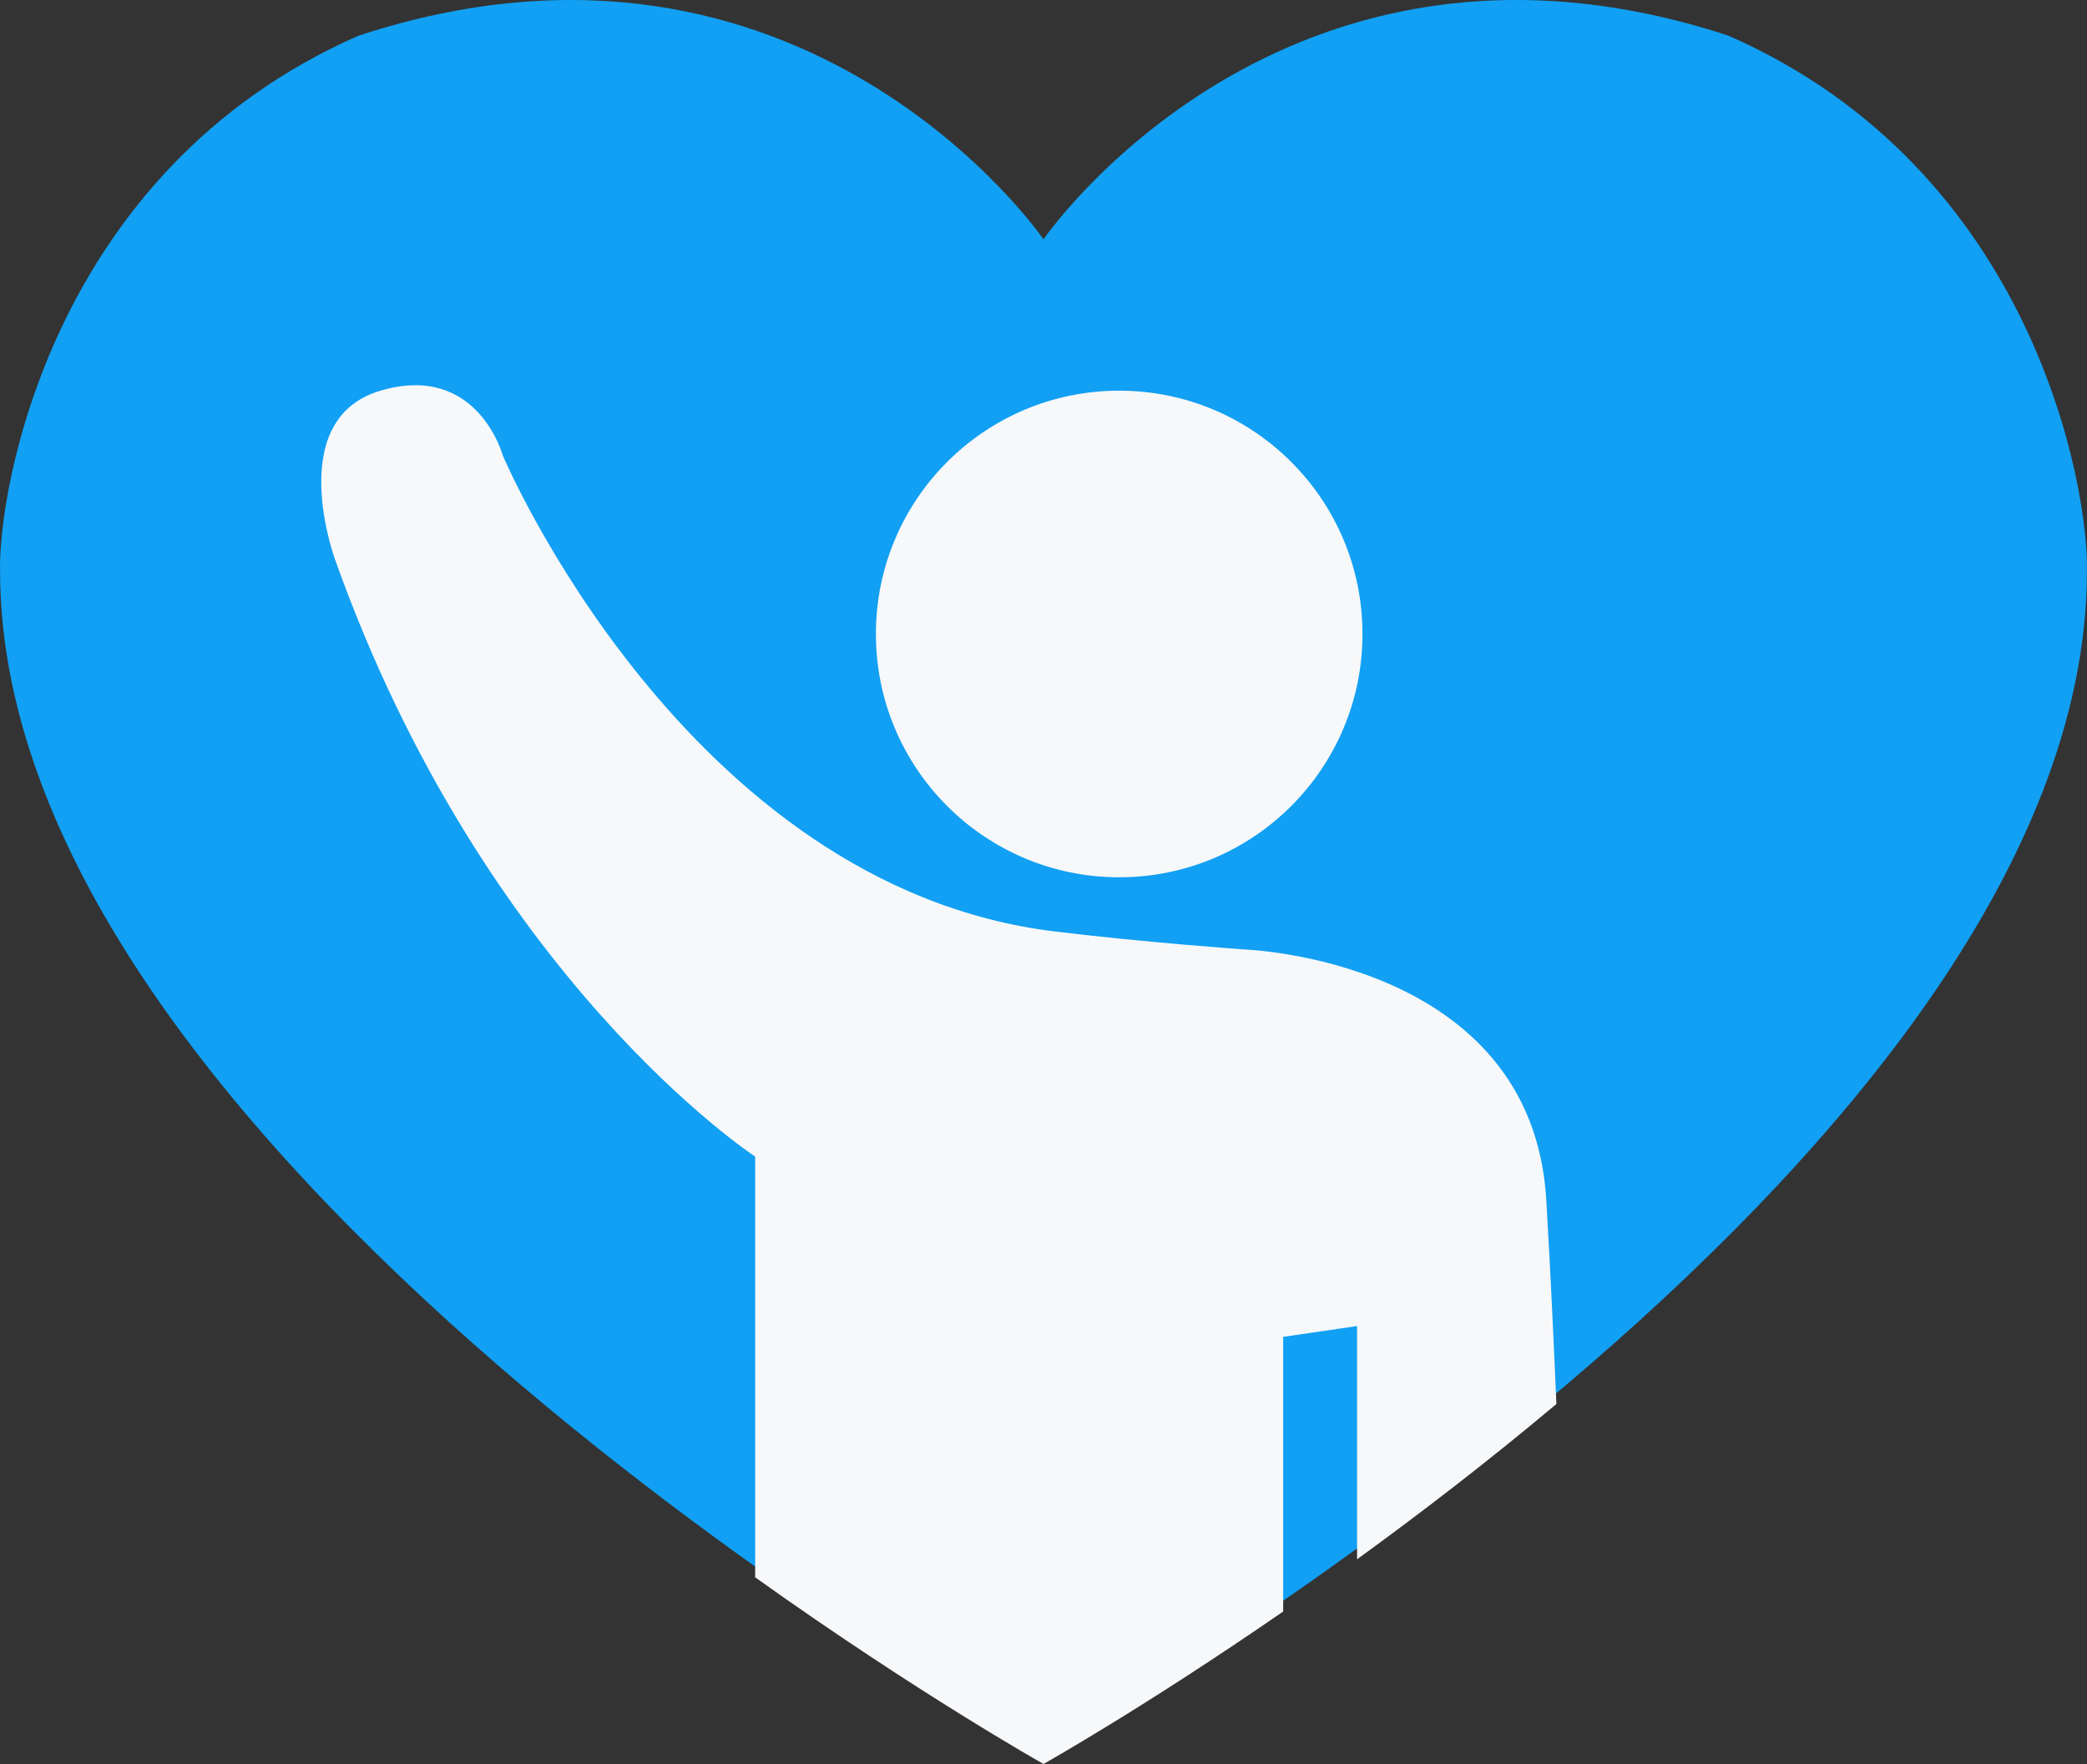
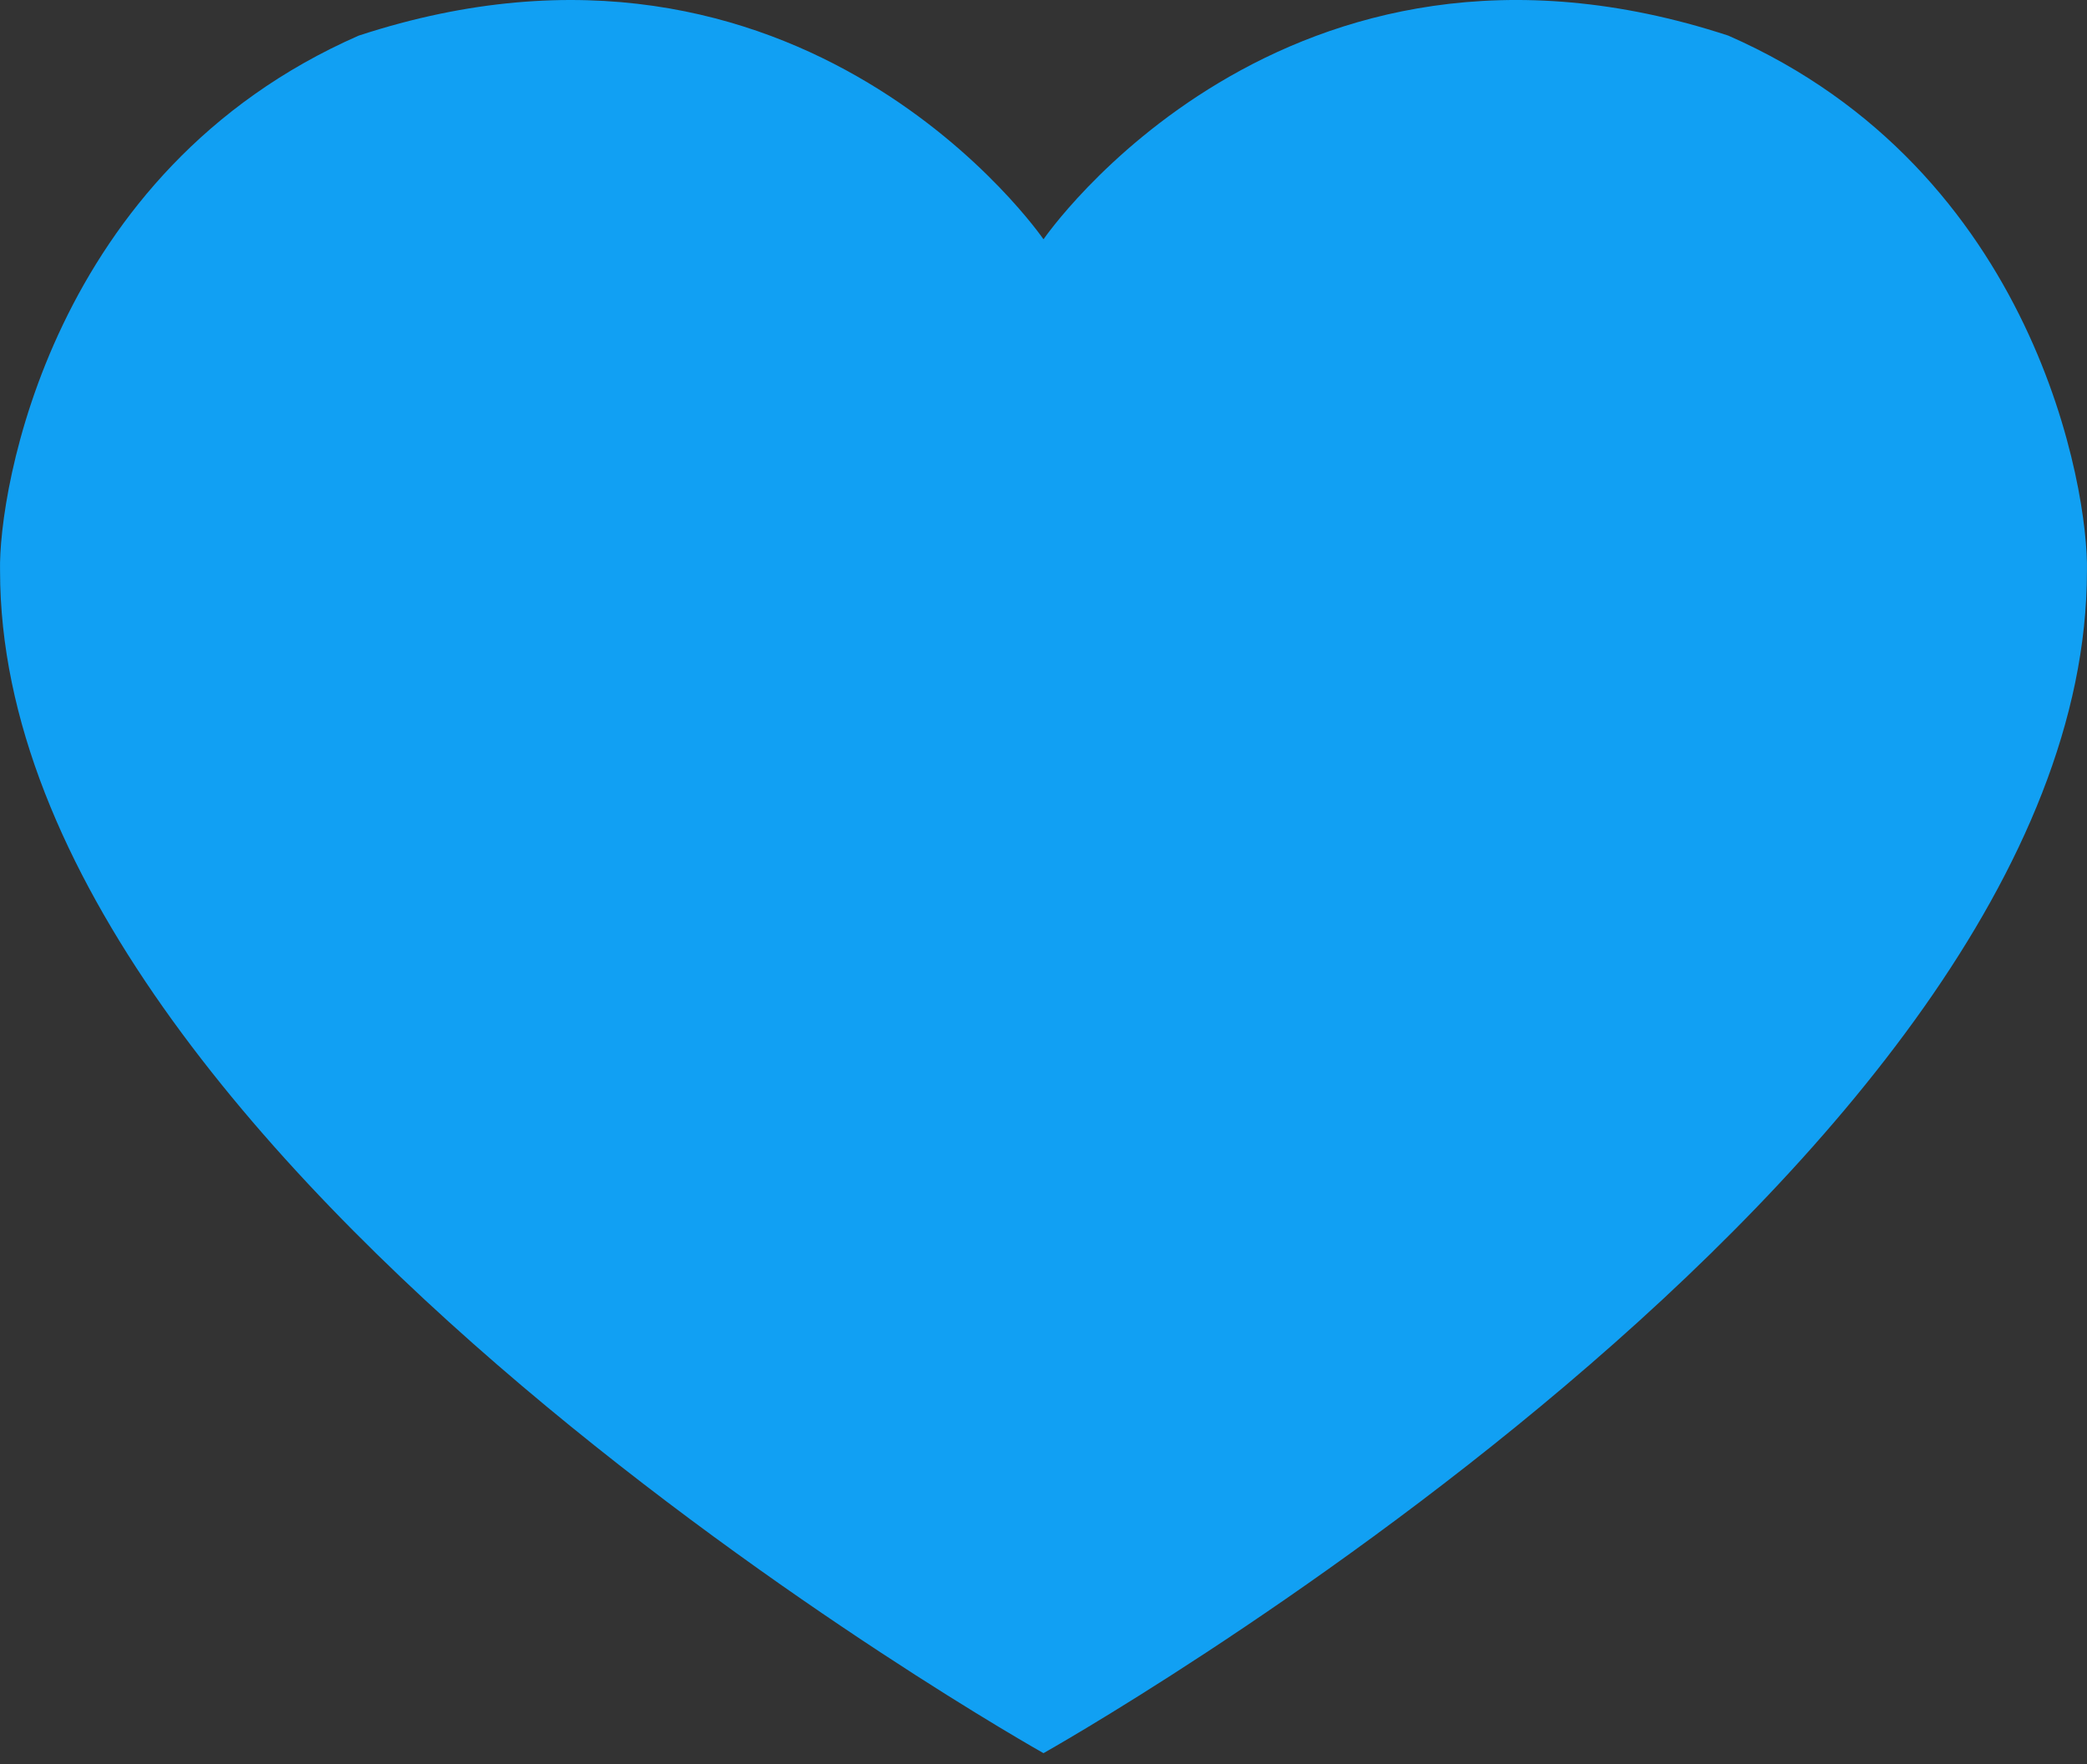
<svg xmlns="http://www.w3.org/2000/svg" id="Layer_1" data-name="Layer 1" viewBox="0 0 386.02 326.26">
  <rect x="0" y="0" width="386.02" height="326.26" fill="#333333" stroke="none" />
  <defs>
    <style>.cls-1{fill:#11a0f3;}.cls-2{fill:#f7f8fa;}</style>
  </defs>
  <title>volunteer-icon</title>
  <path class="cls-1" d="M306,558.13S499,449.8,499,339.46c.33-14.67-9.33-74-66.33-99C350.33,213.46,306,278.13,306,278.13s-44.34-64.66-126.67-37.67c-57,25-66.67,84.33-66.33,99,0,110.33,193,218.67,193,218.67" transform="translate(-112.99 -233.87)" />
-   <circle class="cls-2" cx="207.01" cy="117.26" r="45" />
-   <path class="cls-2" d="M400.87,493.55c-.4-9.16-1-22.95-1.87-37.75-2.67-44.67-56-46.33-56-46.33s-18.67-1.33-35-3.33c-68.32-8.37-102-88-102-88s-4.67-17.33-22.67-12S175,337.46,175,337.46c27.67,77.67,77.67,110.33,77.67,110.33v77.82C282.89,547.16,306,560.13,306,560.13s18.64-10.46,44.33-28.2v-50.8l13.67-2v43.14C375.68,513.8,388.25,504.15,400.87,493.55Z" transform="translate(-112.99 -233.87)" />
</svg>